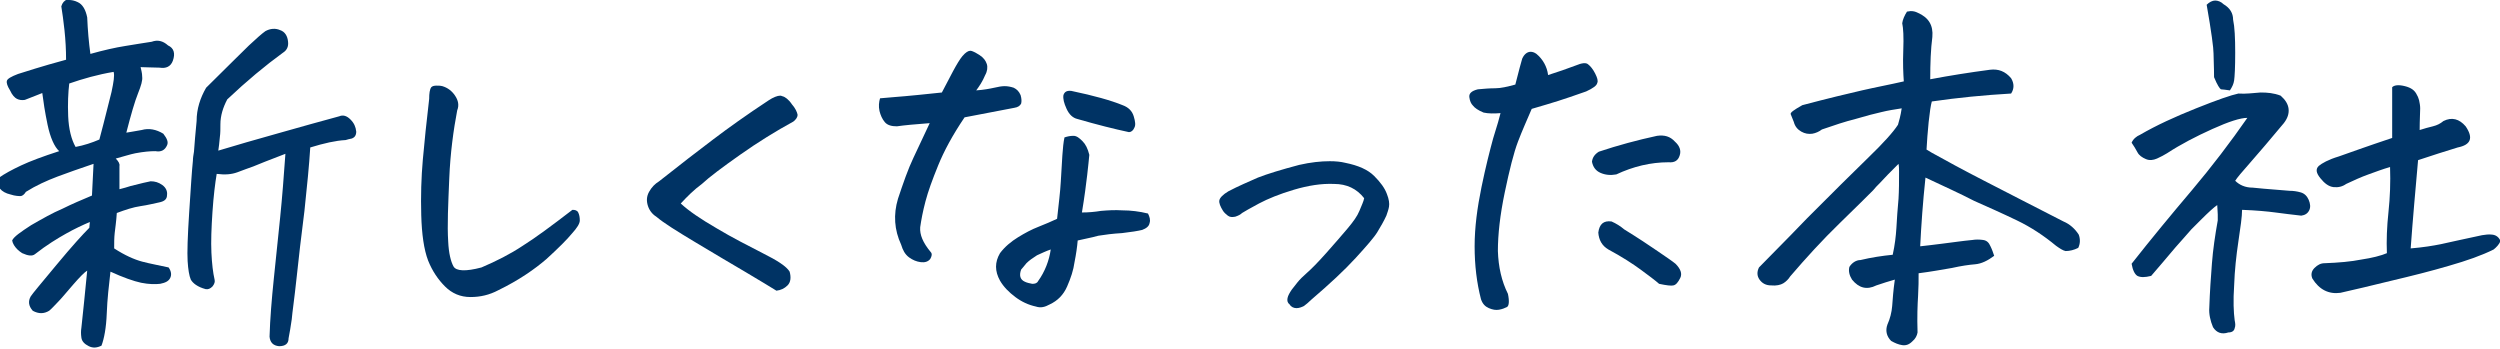
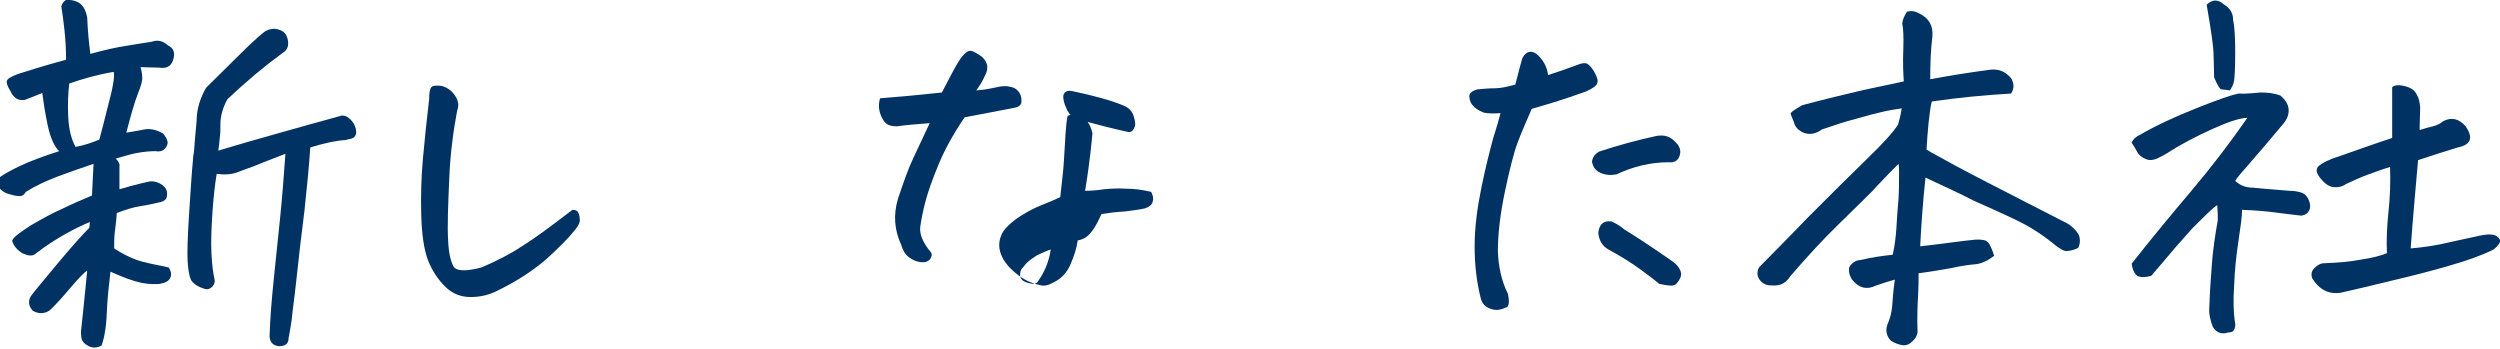
<svg xmlns="http://www.w3.org/2000/svg" version="1.1" id="text_honsha" width="473" height="66" viewBox="0 0 473 66" preserveAspectRatio="xMinYMid">
  <style type="text/css">
	.st0{fill:#003364;}
</style>
  <g>
    <path class="st0" d="M23.9,25.1c0.7-0.1,1.7-0.3,2.9-0.5c1.4-0.4,2.8-0.1,4.1,0.7c0.7,0.9,1,1.6,0.7,2.2   c-0.4,0.9-1.1,1.3-2.2,1.1c-1,0-2.2,0.1-3.8,0.4c-1,0.2-2.2,0.6-3.7,1c0.5,0.5,0.8,1,0.7,1.4c0,0.5,0,2,0,4.4   c0.8-0.2,1.5-0.4,2.1-0.6c2-0.5,3.2-0.8,3.8-0.9c0.8,0,1.5,0.2,2.2,0.7c0.7,0.5,1,1.2,0.9,1.9c0,0.8-0.5,1.2-1.5,1.4   c-1,0.2-2.1,0.5-3.5,0.7c-1.4,0.2-2.9,0.7-4.5,1.3c-0.1,1.6-0.3,2.9-0.4,3.8c-0.1,0.9-0.1,1.9-0.1,2.9c2,1.3,3.8,2.1,5.3,2.5   c1.5,0.4,3.2,0.7,5,1.1c0.5,0.7,0.6,1.4,0.3,2c-0.3,0.6-0.9,0.9-1.9,1.1c-0.9,0.1-2.1,0.1-3.6-0.2c-1.4-0.3-3.4-1-5.8-2.1   c-0.3,2.6-0.6,5.2-0.7,7.9c-0.1,2.7-0.5,4.8-1,6.1c-0.8,0.4-1.6,0.5-2.4,0.1c-0.8-0.4-1.3-0.9-1.4-1.6c-0.1-0.7-0.1-1.3,0-1.9   c0.3-2.9,0.7-6.5,1.1-10.8c-0.5,0.3-1.4,1.2-2.7,2.7c-1.3,1.5-2.2,2.6-2.8,3.2c-0.6,0.6-1.1,1.2-1.7,1.7c-1,0.6-2,0.6-3.1,0   c-0.8-0.9-0.9-1.8-0.4-2.7c0.3-0.5,2-2.5,4.9-6c2.9-3.5,5-5.8,6.2-7l0.1-1.1c-1.4,0.6-2.9,1.3-4.5,2.2c-1.6,0.9-3.6,2.1-5.9,3.9   c-0.5,0.4-1.3,0.3-2.4-0.2c-0.3-0.2-0.6-0.4-0.9-0.7c-0.5-0.5-0.9-1.1-1-1.7c0.3-0.7,1.6-1.6,3.6-2.9c2.1-1.2,4-2.3,5.9-3.1   c1.8-0.9,3.7-1.7,5.6-2.5l0.3-6c-2.7,0.9-4.9,1.7-6.8,2.4c-2.1,0.8-4.1,1.7-6,2.9c-0.3,0.5-0.7,0.8-1,0.8c-0.3,0-1,0-1.9-0.3   c-0.9-0.2-1.6-0.6-2-1.1c-0.4-0.5-0.5-1.1-0.3-2c1.1-0.8,2.6-1.6,4.3-2.4c1.7-0.8,4.1-1.7,7.2-2.7C10.3,27.8,9.5,26,9,23.6   c-0.5-2.4-0.8-4.4-1-6c-0.7,0.3-1.8,0.7-3.3,1.3c-0.6,0.1-1.1,0-1.5-0.2c-0.4-0.2-0.9-0.7-1.3-1.6c-0.5-0.8-0.7-1.4-0.6-1.8   c0.1-0.4,0.8-0.8,2.1-1.3c1.3-0.4,4.3-1.4,9.1-2.7c0-1.9-0.1-3.7-0.3-5.6c-0.2-1.8-0.4-3.3-0.6-4.5c0.2-0.7,0.6-1.1,1.1-1.3   C12.8,0,12.9,0,13.1,0c0.4,0,1,0.1,1.6,0.4c0.9,0.4,1.5,1.4,1.8,2.9c0.1,2.4,0.3,4.7,0.6,6.9c2.5-0.7,4.7-1.2,6.6-1.5   c1.9-0.3,3.6-0.6,5-0.8c1.1-0.4,2.1-0.2,3.1,0.7c1.1,0.5,1.4,1.5,0.9,2.9c-0.4,1.1-1.3,1.5-2.5,1.3c-1.4,0-2.6-0.1-3.6-0.1   c0.1,0.5,0.3,1.1,0.3,1.8c0.1,0.7-0.2,1.7-0.8,3.2C25.5,19.2,24.8,21.6,23.9,25.1z M14.3,27.8c1.6-0.3,3.1-0.8,4.5-1.4   c1.1-4.1,1.8-7.1,2.3-9c0.4-1.9,0.6-3.1,0.4-3.8c-3,0.5-5.8,1.3-8.4,2.2c-0.2,1.7-0.3,3.8-0.2,6.2C13,24.4,13.5,26.4,14.3,27.8z    M58.7,27.9c-0.2,3.3-0.6,7.3-1.1,12c-0.6,4.7-1.1,9-1.5,12.8s-0.8,6.4-0.9,7.7C55,61.8,54.8,63,54.6,64c0,1-0.6,1.5-1.8,1.5   c-1.1-0.1-1.7-0.7-1.8-1.8c0.1-3.4,0.4-7,0.8-10.9c0.4-3.9,0.8-7.7,1.2-11.6c0.4-3.9,0.7-7.9,1-12.1c-3.1,1.2-5.2,2-6.1,2.4   c-0.9,0.3-1.9,0.7-3,1.1c-1.1,0.4-2.3,0.5-3.9,0.3c-0.3,1.8-0.6,4.2-0.8,7.2c-0.2,3-0.3,5.6-0.2,7.7c0.1,2.1,0.3,3.8,0.6,5.1   c0.1,0.4,0,0.8-0.4,1.3c-0.4,0.4-0.8,0.6-1.3,0.5c-1.5-0.4-2.4-1.1-2.8-1.8c-0.3-0.7-0.5-1.9-0.6-3.5c-0.1-1.6,0-4.7,0.3-9.3   c0.3-4.6,0.5-7.8,0.7-9.7c0-0.5,0.1-1.1,0.2-1.7c0.1-1.6,0.3-3.6,0.5-5.8c0-2.3,0.7-4.4,1.8-6.3c4-4,6.7-6.6,8.1-8   c1.4-1.3,2.4-2.2,3.1-2.7c0.9-0.5,1.9-0.6,2.8-0.2c0.9,0.3,1.4,1.1,1.5,2.2c0.1,0.9-0.2,1.6-1,2.1c-3.3,2.4-6.8,5.3-10.5,8.8   c-0.8,1.5-1.3,3.1-1.3,4.7c0,0.9,0,1.7-0.1,2.4c-0.1,1.1-0.2,2-0.3,2.6c3.3-1,7.1-2.1,11.4-3.3c4.3-1.2,8.1-2.3,11.5-3.2   c0.7-0.3,1.4-0.1,2.1,0.6c0.7,0.7,1,1.4,1.1,2.3c0,0.7-0.3,1.1-0.8,1.3c-0.5,0.1-0.9,0.2-1.2,0.3C63.5,26.6,61.3,27.1,58.7,27.9z   " />
  </g>
  <g>
    <path class="st0" d="M94.3,54.9c-1.7,0.9-3.4,1.3-5.3,1.3c-1.9,0-3.5-0.7-4.8-2c-1.3-1.3-2.4-2.9-3.2-4.9c-0.8-2.1-1.2-5-1.3-8.6   c-0.1-3.6,0-7.1,0.3-10.5c0.3-3.4,0.7-7.2,1.2-11.5c0-1,0.1-1.8,0.4-2.2c0.2-0.2,0.5-0.3,1-0.3c0.3,0,0.7,0,1.1,0.1   c1,0.3,1.8,0.9,2.4,1.8c0.6,0.9,0.8,1.8,0.4,2.8c-0.7,3.7-1.3,8-1.5,12.9s-0.4,8.8-0.2,11.9c0.1,2.2,0.5,3.8,1,4.7   c0.5,0.9,2.3,1,5.3,0.2c2.8-1.2,5.4-2.5,7.8-4.1c2.4-1.5,5.5-3.8,9.4-6.8c0.5,0,0.9,0.1,1.1,0.5c0.2,0.4,0.3,0.9,0.3,1.5   c0,0.6-0.5,1.4-1.5,2.5c-0.9,1.1-2.5,2.7-4.8,4.8C101.2,50.9,98.2,53,94.3,54.9z" />
  </g>
  <g>
-     <path class="st0" d="M128.8,38.5c1.5,1.4,3.7,2.9,6.8,4.7c3,1.8,6,3.3,8.7,4.7c2.8,1.4,4.5,2.5,5.1,3.5c0.3,1.1,0.2,2-0.4,2.6   c-0.6,0.6-1.3,0.9-2.1,1c-1-0.6-2.9-1.8-5.8-3.5c-2.9-1.7-6.1-3.6-9.6-5.7c-3.5-2.1-5.9-3.6-7.2-4.7c-0.8-0.5-1.4-1.2-1.7-2.1   c-0.3-0.9-0.3-1.8,0.2-2.7c0.5-0.9,1.1-1.5,1.9-2c3.9-3.1,7.3-5.7,10.2-7.9c2.9-2.2,6.4-4.7,10.5-7.4c0.9-0.6,1.7-0.9,2.2-0.9   c0.1,0,0.2,0,0.4,0.1c0.5,0.1,1.2,0.6,1.8,1.5c0.7,0.8,1,1.5,1.1,2c0,0.5-0.3,0.9-0.8,1.3c-3.3,1.8-6.7,3.9-10.1,6.3   c-3.4,2.4-5.8,4.2-7.2,5.5C131.3,35.9,130,37.2,128.8,38.5z" />
+     </g>
+   <g>
+     <path class="st0" d="M170.5,46.3c-1.3-2.8-1.5-5.7-0.6-8.7c1-3,1.9-5.6,2.9-7.7c1-2.1,2-4.3,3.1-6.6c-1.3,0.1-2.5,0.2-3.6,0.3   c-1.1,0.1-1.9,0.2-2.6,0.3c-1,0-1.8-0.2-2.3-0.8c-0.5-0.6-0.8-1.3-1-2.1c-0.2-0.9-0.1-1.7,0.1-2.4c2.1-0.2,3.7-0.3,4.7-0.4   c1-0.1,3.4-0.3,7-0.7c0.7-1.3,1.4-2.7,2.1-4c0.7-1.3,1.3-2.3,1.8-2.9c0.6-0.7,1.1-1,1.5-1c0.3,0,0.9,0.3,1.7,0.8   c0.8,0.5,1.2,1.1,1.4,1.7c0.2,0.6,0.1,1.4-0.3,2.1c-0.5,1.2-1.1,2.1-1.7,2.9c1.4-0.1,2.5-0.3,3.4-0.5c0.8-0.2,1.5-0.3,2-0.3   c0.5,0,1.1,0.1,1.7,0.3c0.6,0.3,1,0.7,1.3,1.4c0.2,0.7,0.2,1.2,0.1,1.6c-0.2,0.4-0.6,0.7-1.3,0.8l-9.4,1.8   c-2.3,3.4-3.9,6.4-5,9.1c-1.1,2.7-1.9,4.9-2.4,6.8c-0.5,1.9-0.8,3.5-1,4.9c-0.1,1.4,0.5,2.9,2,4.7c0.3,0.3,0.2,0.8-0.1,1.3   c-0.4,0.5-1,0.7-1.8,0.6c-0.8-0.1-1.5-0.4-2.2-0.9C171.2,48.1,170.8,47.3,170.5,46.3z M203.9,45.5c-0.2,1.5-0.7,3-1.4,4.6c-0.7,1.6-1.8,2.7-3.3,3.4c-0.9,0.5-1.7,0.7-2.6,0.4c-1.4-0.3-2.7-0.9-3.9-1.8c-1.2-0.9-2.2-1.9-2.9-3.1   c-1-1.8-1-3.5,0-5.2c0.9-1.2,2.1-2.2,3.4-3s2.6-1.5,3.9-2c1.3-0.5,2.4-1,3.5-1.5c0.3-2.8,0.6-5.1,0.7-7c0.1-1.9,0.2-3.6,0.3-5   s0.2-2.5,0.4-3.4c0.6-0.2,1.1-0.3,1.7-0.3s1.1,0.4,1.7,1c0.6,0.6,1,1.4,1.3,2.6c-0.1,0.9-0.2,2.2-0.4,3.8c-0.2,1.7-0.5,4.1-1,7.1   c1.2,0,2.4-0.1,3.6-0.3c1.2-0.1,2.6-0.2,4.1-0.1c1.5,0,3.2,0.2,4.8,0.6c0.3,0.6,0.5,1.2,0.3,1.8c-0.1,0.6-0.6,1-1.4,1.3   c-0.8,0.2-2.1,0.4-3.8,0.6c-1.7,0.1-3.3,0.3-4.5,0.5C206.4,45,205.1,45.2,203.9,45.5z M198.8,47.2c-0.9,0.3-1.7,0.7-2.6,1.1   c-0.8,0.5-1.5,1-2,1.5c-0.5,0.6-0.8,1-1,1.2c-0.4,1.1-0.2,1.9,0.7,2.3c0.4,0.2,0.9,0.3,1.4,0.4c0.5,0,0.9-0.1,1.1-0.5   C197.7,51.4,198.5,49.3,198.8,47.2z M202.7,17.2c4.3,0.9,7.5,1.8,9.7,2.7c1.1,0.4,1.8,1.1,2.1,2.1c0.3,1,0.4,1.7,0.1,2.2   c-0.2,0.5-0.6,0.8-1,0.8c-2.8-0.6-6-1.4-9.8-2.5c-0.8-0.2-1.5-0.8-2-1.9c-0.5-1.1-0.7-1.9-0.6-2.6   C201.4,17.4,201.8,17.1,202.7,17.2z" />
  </g>
  <g>
-     <path class="st0" d="M170.5,46.3c-1.3-2.8-1.5-5.7-0.6-8.7c1-3,1.9-5.6,2.9-7.7c1-2.1,2-4.3,3.1-6.6c-1.3,0.1-2.5,0.2-3.6,0.3   c-1.1,0.1-1.9,0.2-2.6,0.3c-1,0-1.8-0.2-2.3-0.8c-0.5-0.6-0.8-1.3-1-2.1c-0.2-0.9-0.1-1.7,0.1-2.4c2.1-0.2,3.7-0.3,4.7-0.4   c1-0.1,3.4-0.3,7-0.7c0.7-1.3,1.4-2.7,2.1-4c0.7-1.3,1.3-2.3,1.8-2.9c0.6-0.7,1.1-1,1.5-1c0.3,0,0.9,0.3,1.7,0.8   c0.8,0.5,1.2,1.1,1.4,1.7c0.2,0.6,0.1,1.4-0.3,2.1c-0.5,1.2-1.1,2.1-1.7,2.9c1.4-0.1,2.5-0.3,3.4-0.5c0.8-0.2,1.5-0.3,2-0.3   c0.5,0,1.1,0.1,1.7,0.3c0.6,0.3,1,0.7,1.3,1.4c0.2,0.7,0.2,1.2,0.1,1.6c-0.2,0.4-0.6,0.7-1.3,0.8l-9.4,1.8   c-2.3,3.4-3.9,6.4-5,9.1c-1.1,2.7-1.9,4.9-2.4,6.8c-0.5,1.9-0.8,3.5-1,4.9c-0.1,1.4,0.5,2.9,2,4.7c0.3,0.3,0.2,0.8-0.1,1.3   c-0.4,0.5-1,0.7-1.8,0.6c-0.8-0.1-1.5-0.4-2.2-0.9C171.2,48.1,170.8,47.3,170.5,46.3z M203.9,45.5c-0.1,1.2-0.3,2.6-0.6,4.1   c-0.2,1.5-0.7,3-1.4,4.6c-0.7,1.6-1.8,2.7-3.3,3.4c-0.9,0.5-1.7,0.7-2.6,0.4c-1.4-0.3-2.7-0.9-3.9-1.8c-1.2-0.9-2.2-1.9-2.9-3.1   c-1-1.8-1-3.5,0-5.2c0.9-1.2,2.1-2.2,3.4-3s2.6-1.5,3.9-2c1.3-0.5,2.4-1,3.5-1.5c0.3-2.8,0.6-5.1,0.7-7c0.1-1.9,0.2-3.6,0.3-5   s0.2-2.5,0.4-3.4c0.6-0.2,1.1-0.3,1.7-0.3s1.1,0.4,1.7,1c0.6,0.6,1,1.4,1.3,2.6c-0.1,0.9-0.2,2.2-0.4,3.8c-0.2,1.7-0.5,4.1-1,7.1   c1.2,0,2.4-0.1,3.6-0.3c1.2-0.1,2.6-0.2,4.1-0.1c1.5,0,3.2,0.2,4.8,0.6c0.3,0.6,0.5,1.2,0.3,1.8c-0.1,0.6-0.6,1-1.4,1.3   c-0.8,0.2-2.1,0.4-3.8,0.6c-1.7,0.1-3.3,0.3-4.5,0.5C206.4,45,205.1,45.2,203.9,45.5z M198.8,47.2c-0.9,0.3-1.7,0.7-2.6,1.1   c-0.8,0.5-1.5,1-2,1.5c-0.5,0.6-0.8,1-1,1.2c-0.4,1.1-0.2,1.9,0.7,2.3c0.4,0.2,0.9,0.3,1.4,0.4c0.5,0,0.9-0.1,1.1-0.5   C197.7,51.4,198.5,49.3,198.8,47.2z M202.7,17.2c4.3,0.9,7.5,1.8,9.7,2.7c1.1,0.4,1.8,1.1,2.1,2.1c0.3,1,0.4,1.7,0.1,2.2   c-0.2,0.5-0.6,0.8-1,0.8c-2.8-0.6-6-1.4-9.8-2.5c-0.8-0.2-1.5-0.8-2-1.9c-0.5-1.1-0.7-1.9-0.6-2.6   C201.4,17.4,201.8,17.1,202.7,17.2z" />
-   </g>
-   <g>
-     <path class="st0" d="M258.1,37.5c-1.4-1.8-3.3-2.7-5.7-2.7c-2.4-0.1-4.9,0.3-7.6,1.1c-2.7,0.8-4.9,1.7-6.6,2.6   c-1.7,0.9-2.7,1.5-3.2,1.8c-0.3,0.3-0.7,0.5-1.3,0.7c-0.6,0.1-1,0.1-1.4-0.2c-0.4-0.3-0.7-0.6-0.9-0.9c-0.5-0.8-0.8-1.5-0.7-2   c0.1-0.5,0.7-1.1,1.7-1.7c1.9-1,3.8-1.8,5.6-2.6c1.8-0.7,4.4-1.5,7.8-2.4c2.2-0.5,4.1-0.7,5.8-0.7c1.1,0,2.1,0.1,2.9,0.3   c2.5,0.5,4.3,1.3,5.5,2.5c1.2,1.2,2,2.3,2.4,3.4c0.4,1,0.5,1.8,0.4,2.4c-0.1,0.6-0.3,1.1-0.5,1.7c-0.5,1.1-1.1,2.1-1.7,3.1   c-0.6,1-2,2.6-4.1,4.9c-2.1,2.3-4.9,4.9-8.4,7.9c-0.5,0.5-1,0.9-1.4,1.2c-0.4,0.2-0.9,0.4-1.4,0.4c-0.5,0-1-0.2-1.3-0.7   c-0.4-0.3-0.5-0.7-0.4-1.2c0.1-0.5,0.4-1,0.8-1.6c0.3-0.4,0.7-0.9,1.1-1.4c0.4-0.5,1-1.1,1.8-1.8c0.8-0.7,2-1.9,3.6-3.7   c1.6-1.8,2.9-3.3,4-4.6c1.1-1.3,1.9-2.4,2.3-3.4S258,38.1,258.1,37.5z" />
-   </g>
+     </g>
  <g>
    <path class="st0" d="M283.9,21.4c-1.2,0.1-2.3,0.1-3.2-0.1c-1-0.4-1.7-0.9-2-1.3c-0.4-0.4-0.6-0.9-0.7-1.6   c-0.1-0.7,0.4-1.2,1.6-1.5c1.1-0.1,2.2-0.2,3.3-0.2c1.1,0,2.3-0.3,3.8-0.7c0.7-2.7,1.1-4.3,1.3-4.9c0.4-0.9,1-1.3,1.6-1.3   c0.3,0,0.7,0.1,1.1,0.4c1.2,1,2,2.4,2.2,4c1.9-0.6,3.6-1.2,5.2-1.8c1.2-0.5,2-0.6,2.4-0.2c0.4,0.3,0.9,0.9,1.3,1.7   c0.4,0.8,0.6,1.4,0.4,1.8c-0.1,0.5-0.8,1-2.1,1.6c-2.3,0.8-4,1.4-5.3,1.8c-1.3,0.4-2.9,0.9-5,1.5c-0.9,2.1-1.8,4.1-2.6,6.2   c-0.8,2.1-1.6,5.3-2.5,9.6c-0.9,4.3-1.3,8-1.3,11.1c0.1,3,0.7,5.7,1.9,8.1c0.3,1.4,0.2,2.3-0.2,2.5c-0.4,0.2-0.9,0.4-1.5,0.5   c-0.6,0.1-1.2,0-1.9-0.3c-0.7-0.3-1.2-0.8-1.5-1.7c-0.8-3.1-1.2-6.4-1.2-10c0-3.6,0.5-7.3,1.3-11.2c0.8-3.9,1.6-7,2.2-9.2   C283.3,23.7,283.7,22.2,283.9,21.4z M317.8,29.4c-0.3,1-1,1.4-2.1,1.3c-3.4,0-6.7,0.8-9.9,2.3c-1.1,0.2-2.1,0.1-3-0.3   c-0.9-0.4-1.4-1.1-1.6-2.1c0.1-0.8,0.5-1.4,1.3-1.9c3.6-1.2,7.3-2.2,11-3c1.4-0.2,2.5,0.1,3.4,1.1   C317.8,27.6,318.1,28.5,317.8,29.4z M304.9,41.9c0.9,0.4,1.7,0.9,2.4,1.5c2.6,1.6,4.7,3,6.3,4.1c1.6,1.1,2.8,1.9,3.4,2.4   c1,1,1.3,1.9,0.9,2.7c-0.4,0.8-0.8,1.3-1.3,1.4c-0.4,0.1-1.3,0-2.7-0.3c-0.8-0.7-2-1.6-3.5-2.7c-1.5-1.1-3.5-2.4-6.1-3.8   c-1.2-0.7-1.8-1.8-1.9-3.2C302.6,42.4,303.4,41.7,304.9,41.9z" />
  </g>
  <g>
    <path class="st0" d="M364.3,33.6c-0.5,4.7-0.8,9-1,13c1.1-0.1,2.5-0.3,4.2-0.5c1.7-0.2,3.6-0.5,5.7-0.7c0.6-0.1,1.3-0.1,2,0   s1.1,0.5,1.4,1.2c0.3,0.6,0.5,1.2,0.7,1.8c-1.2,0.9-2.4,1.5-3.6,1.6c-1.2,0.1-2.6,0.3-4.4,0.7c-1.8,0.3-3.9,0.7-6.3,1   c0,1.3,0,2.7-0.1,4.3c-0.1,1.6-0.2,3.9-0.1,6.9c-0.1,0.6-0.4,1.2-1,1.7c-0.6,0.6-1.2,0.8-1.9,0.7c-0.7-0.1-1.4-0.4-2.1-0.8   c-0.9-0.9-1.1-2-0.7-3.1c0.5-1.1,0.8-2.3,0.9-3.5c0.1-1.3,0.2-2.9,0.5-5c-1.1,0.3-2.3,0.7-3.5,1.1c-1.8,0.9-3.3,0.5-4.6-1.1   c-0.5-0.8-0.7-1.6-0.5-2.4c0.5-0.8,1.3-1.3,2.1-1.3c2.1-0.5,4.1-0.8,6.1-1c0.4-1.8,0.6-3.5,0.7-5.1c0.1-1.6,0.2-3.5,0.4-5.5   c0.1-1.6,0.1-3.3,0.1-5.1c0-0.5,0-1-0.1-1.5c-1.5,1.5-2.7,2.7-3.5,3.6c-0.5,0.5-1,1-1.3,1.4c-0.9,0.9-3,3-6.3,6.2   c-3.3,3.2-6.4,6.6-9.4,10.1c-0.3,0.5-0.8,1-1.3,1.3c-0.5,0.3-1.3,0.5-2.3,0.4c-1,0-1.7-0.4-2.2-1.1c-0.5-0.7-0.5-1.5-0.1-2.3   l6-6.1l3.1-3.2c4.8-4.8,8.6-8.6,11.5-11.4c2.9-2.8,4.8-4.9,5.7-6.3c0.2-0.7,0.5-1.7,0.7-3.1c-1.3,0.2-2.6,0.4-3.8,0.7   c-1.3,0.3-2.9,0.7-4.9,1.3c-2,0.5-4.1,1.2-6.4,2c-0.5,0.4-1.2,0.7-1.8,0.8c-0.7,0.1-1.4,0-2.1-0.4c-0.7-0.4-1.2-1-1.4-1.8   c-0.3-0.7-0.5-1.2-0.6-1.5c-0.1-0.3,0.6-0.8,2.2-1.7c4.9-1.3,8.7-2.2,11.3-2.8c2.6-0.6,5.3-1.1,7.9-1.7c-0.1-1.4-0.2-3.4-0.1-5.9   c0.1-2.5,0-4.2-0.2-5.1c0.1-0.7,0.4-1.4,0.9-2.2c0.2,0,0.5-0.1,0.7-0.1c0.5,0,0.9,0.1,1.3,0.3c2.1,0.9,3,2.4,2.8,4.6   c-0.3,2.3-0.4,5-0.4,8c3.7-0.7,7.5-1.3,11.3-1.8c1.6-0.2,2.9,0.3,4,1.6c0.6,1,0.6,2,0,2.9c-5.2,0.3-10.2,0.8-15,1.5   c-0.2,0.7-0.4,2-0.6,3.9c-0.2,1.9-0.3,3.6-0.4,5.2l1,0.6c2.7,1.5,6,3.3,9.9,5.3c4.4,2.3,9.4,4.8,15,7.7c1.2,0.5,2.2,1.4,2.9,2.5   c0.3,0.8,0.3,1.7-0.1,2.5c-0.8,0.4-1.6,0.6-2.4,0.6c-0.5-0.1-1.1-0.5-1.8-1c-2.3-1.9-4.7-3.5-7.4-4.8c-2.7-1.3-5.4-2.5-8.1-3.7   C370.8,36.6,367.7,35.2,364.3,33.6z" />
  </g>
  <g>
    <path class="st0" d="M427.7,17.5c1.3,0,2.5,0.1,3.8,0.6c0.9,0.8,1.4,1.6,1.5,2.5c0.1,0.9-0.2,1.8-0.9,2.7   c-2.6,3.1-4.7,5.6-6.3,7.4c-1.6,1.8-2.6,3-2.9,3.5c0.8,0.8,1.9,1.3,3.3,1.3l2.1,0.2l4.9,0.4c0.7,0,1.4,0.1,2.1,0.3   c0.7,0.2,1.2,0.7,1.5,1.4c0.3,0.7,0.4,1.4,0.1,2c-0.3,0.6-0.8,0.9-1.5,1c-1.8-0.2-3.4-0.4-4.9-0.6s-3.6-0.4-6.3-0.5   c0,1.3-0.3,3.3-0.7,6c-0.4,2.7-0.7,5.4-0.8,8.3c-0.2,2.9-0.1,5.1,0.1,6.6c0.1,0.5,0.2,1,0,1.5c-0.1,0.5-0.5,0.8-1.2,0.8   c-1.2,0.4-2.2,0.1-2.9-1c-0.5-1.2-0.8-2.5-0.7-3.7c0.1-3,0.3-5.8,0.5-8.4c0.2-2.6,0.6-5.3,1.1-8.1v-1.1c0-0.7-0.1-1.3-0.1-1.8   c-0.6,0.4-1.6,1.3-3.1,2.8c-0.6,0.6-1.2,1.2-1.8,1.8c-0.9,1-1.9,2.2-3,3.4c-1.7,2-3.2,3.8-4.6,5.4c-1.2,0.3-2,0.3-2.6,0   c-0.5-0.3-0.9-1.1-1.1-2.3c3.7-4.7,7.5-9.3,11.4-13.9c3.8-4.5,7.3-9.1,10.5-13.7c-1.3,0-3.5,0.7-6.6,2.1c-3.1,1.4-6,2.9-8.6,4.6   c-0.5,0.3-1.2,0.7-1.9,1c-0.7,0.3-1.4,0.4-2.1,0.1c-0.7-0.3-1.3-0.7-1.6-1.3s-0.7-1.2-1.1-1.8c0.3-0.7,0.9-1.2,1.6-1.5   c3.1-1.8,6.6-3.4,10.6-5c4-1.6,6.6-2.5,8-2.8C424.9,17.8,426.3,17.6,427.7,17.5z M418.9,14.6c0-2-0.1-3.5-0.1-4.5   c0-1-0.4-4.1-1.3-9.2c0.5-0.5,1.1-0.8,1.6-0.8c0.5,0,1.1,0.2,1.6,0.7c1.2,0.7,1.8,1.7,1.8,2.9c0.3,1.4,0.4,3.5,0.4,6.3   s-0.1,4.5-0.2,5.2c-0.1,0.7-0.4,1.3-0.8,1.9c-0.8-0.1-1.4-0.2-1.7-0.2C420,16.8,419.5,16.1,418.9,14.6z M451.6,47.9   c-0.1-2.4,0-5,0.3-7.8c0.3-2.8,0.4-5.6,0.3-8.5c-1.4,0.4-2.7,0.9-4.1,1.4c-1.4,0.5-2.7,1.1-4.2,1.8c-0.7,0.5-1.5,0.7-2.4,0.6   c-0.9-0.1-1.7-0.7-2.5-1.7c-0.8-1-0.9-1.7-0.3-2.3c0.6-0.5,1.8-1.2,3.8-1.8c2-0.7,5.3-1.9,10.1-3.5v-4.1c0-1.8,0-3.6,0-5.5   c0.4-0.4,1.2-0.5,2.4-0.2c1.2,0.3,1.9,0.8,2.3,1.7c0.2,0.3,0.3,0.7,0.4,1c0.1,0.5,0.2,1,0.2,1.5c0,0.8-0.1,2.2-0.1,4.1   c0.9-0.3,1.7-0.5,2.5-0.7c0.8-0.2,1.4-0.5,2-1c1.6-0.8,3-0.4,4.2,1c1.5,2.2,1,3.5-1.5,4c-2.3,0.7-4.8,1.5-7.5,2.4   c-0.5,5.6-1,11.2-1.4,16.7c2.4-0.2,4.2-0.5,5.7-0.8c1.4-0.3,4-0.9,7.8-1.7c0.6-0.1,1.3-0.2,2-0.1c0.7,0.1,1.2,0.5,1.5,1.2   c-0.3,0.7-0.8,1.2-1.3,1.6c-2.2,1.1-5,2.1-8.5,3.1c-3.4,1-7,1.9-10.8,2.8c-3.7,0.9-7,1.7-9.7,2.3c-2.2,0.3-4-0.6-5.3-2.7   c-0.3-0.7-0.2-1.4,0.4-2c0.6-0.6,1.2-0.9,1.9-0.9c2.7-0.1,5-0.3,7-0.7C448.8,48.8,450.4,48.4,451.6,47.9z" />
  </g>
</svg>